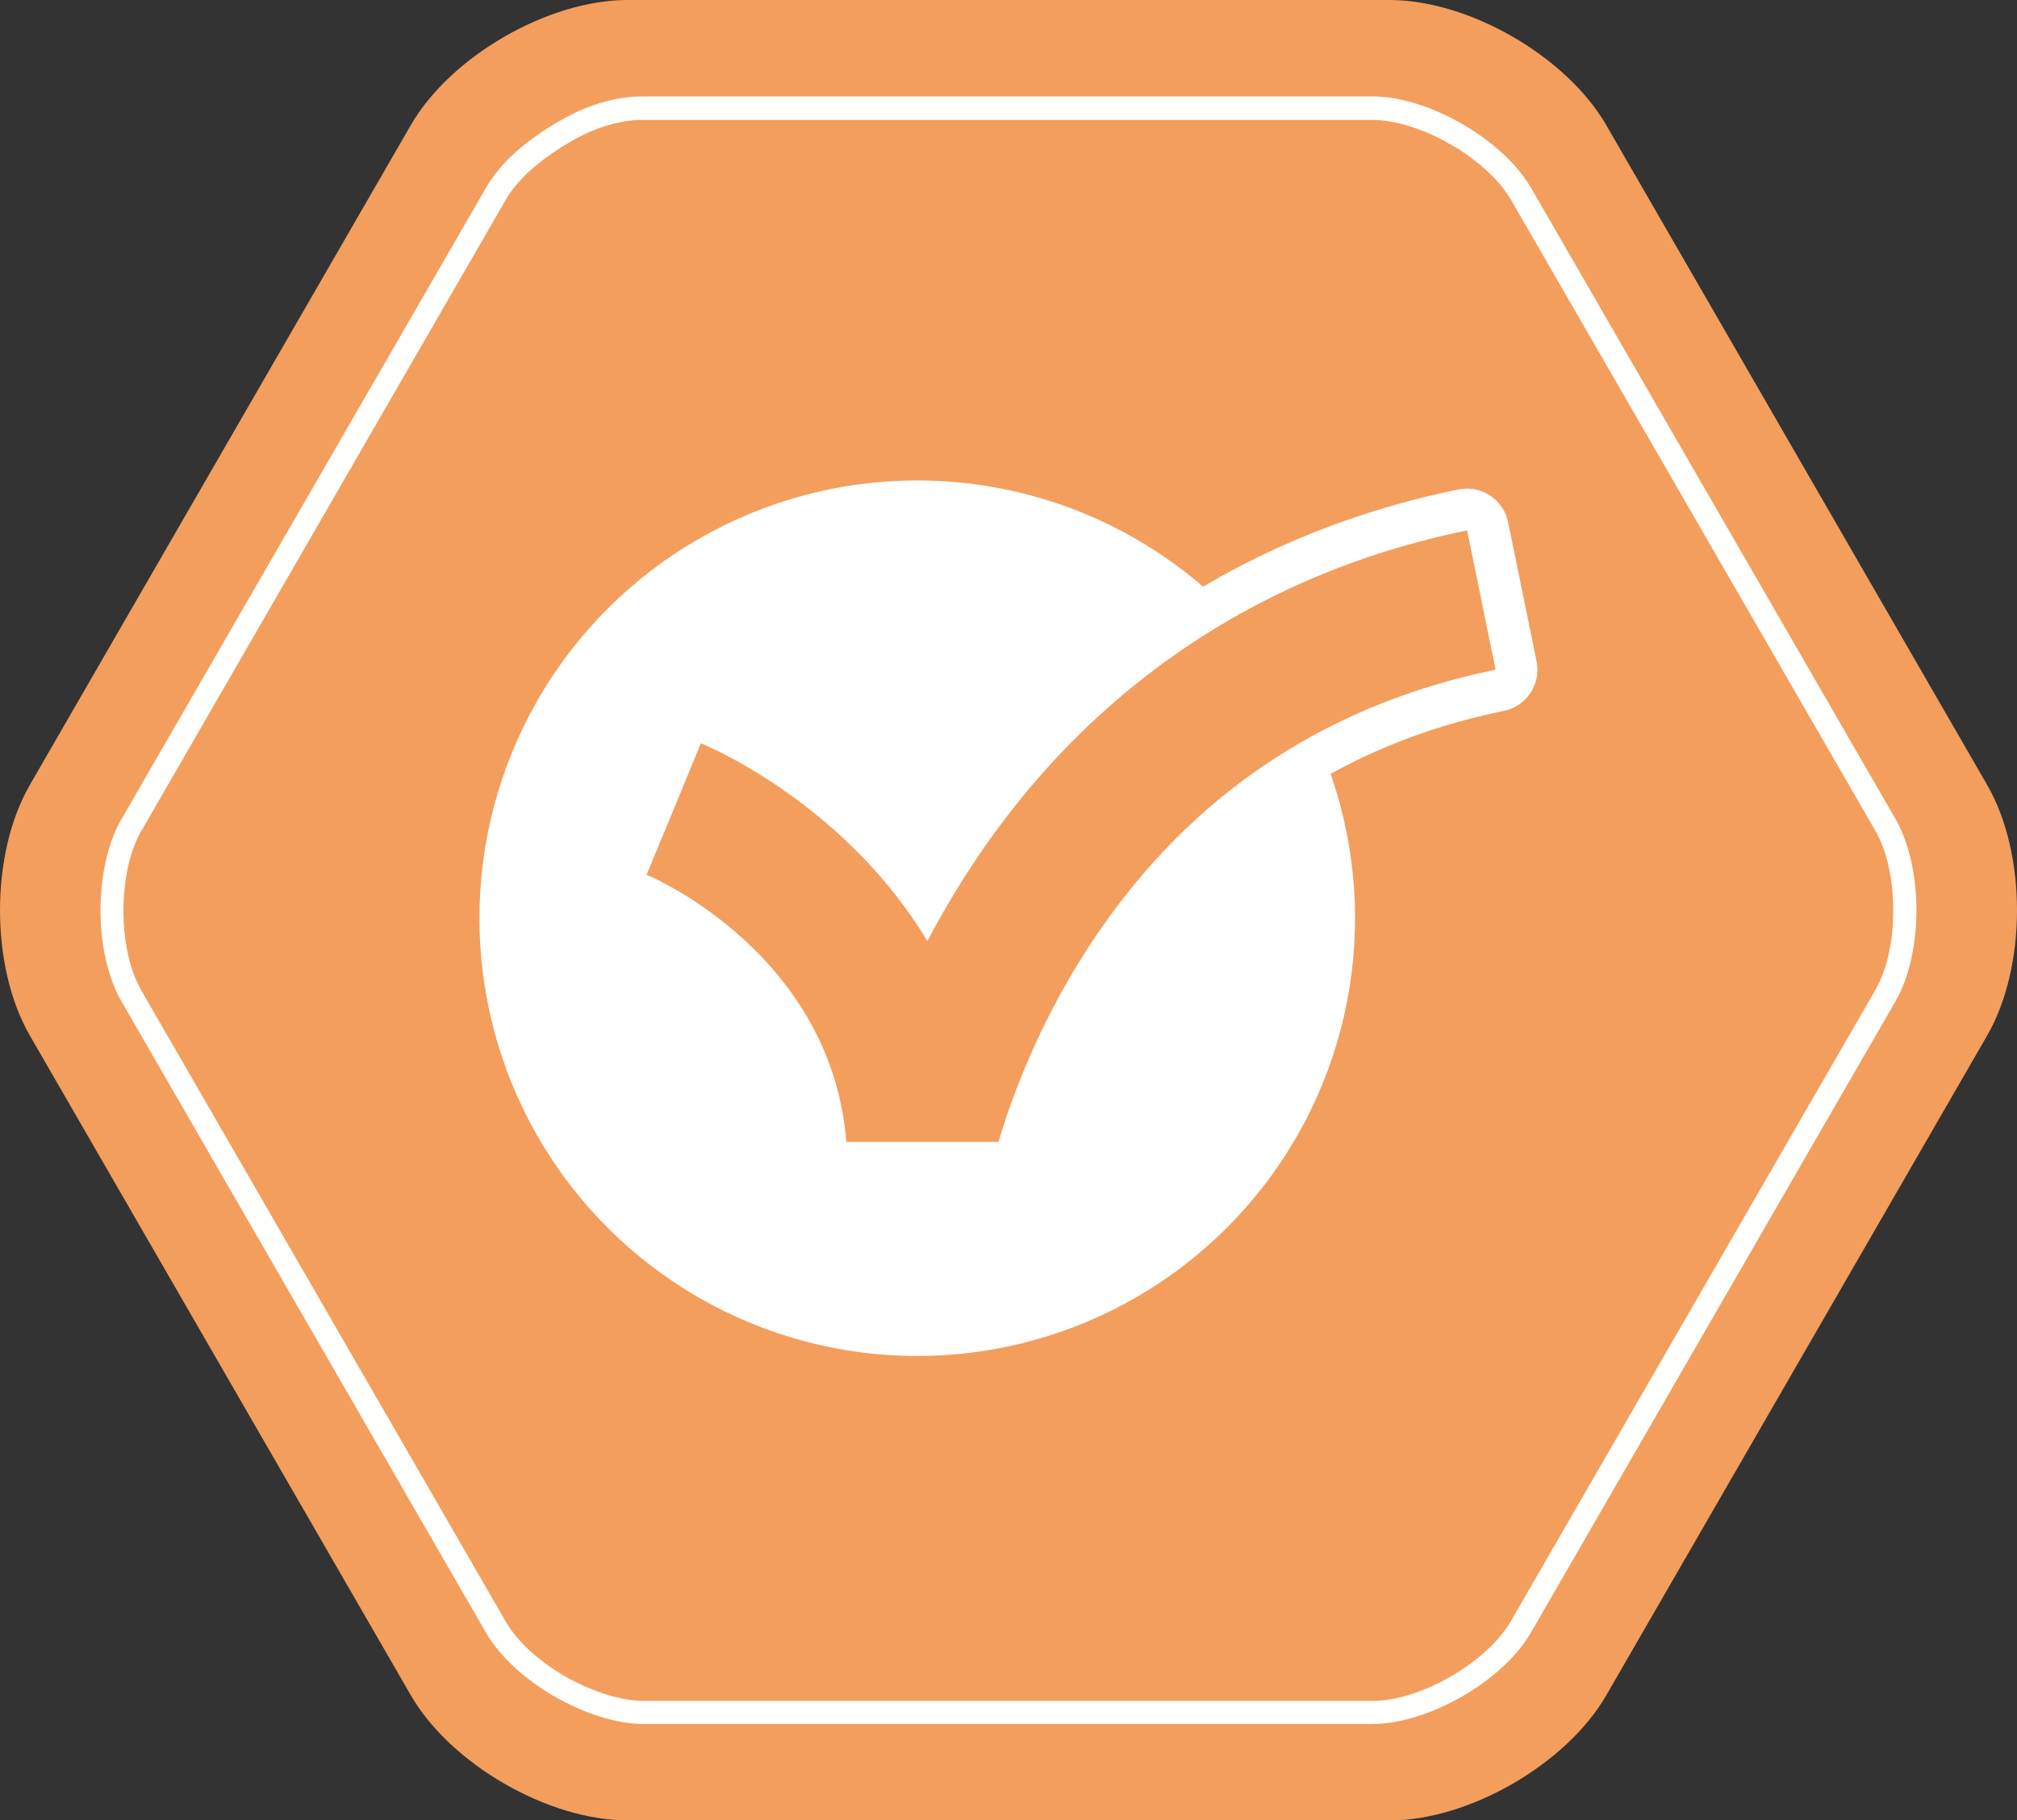
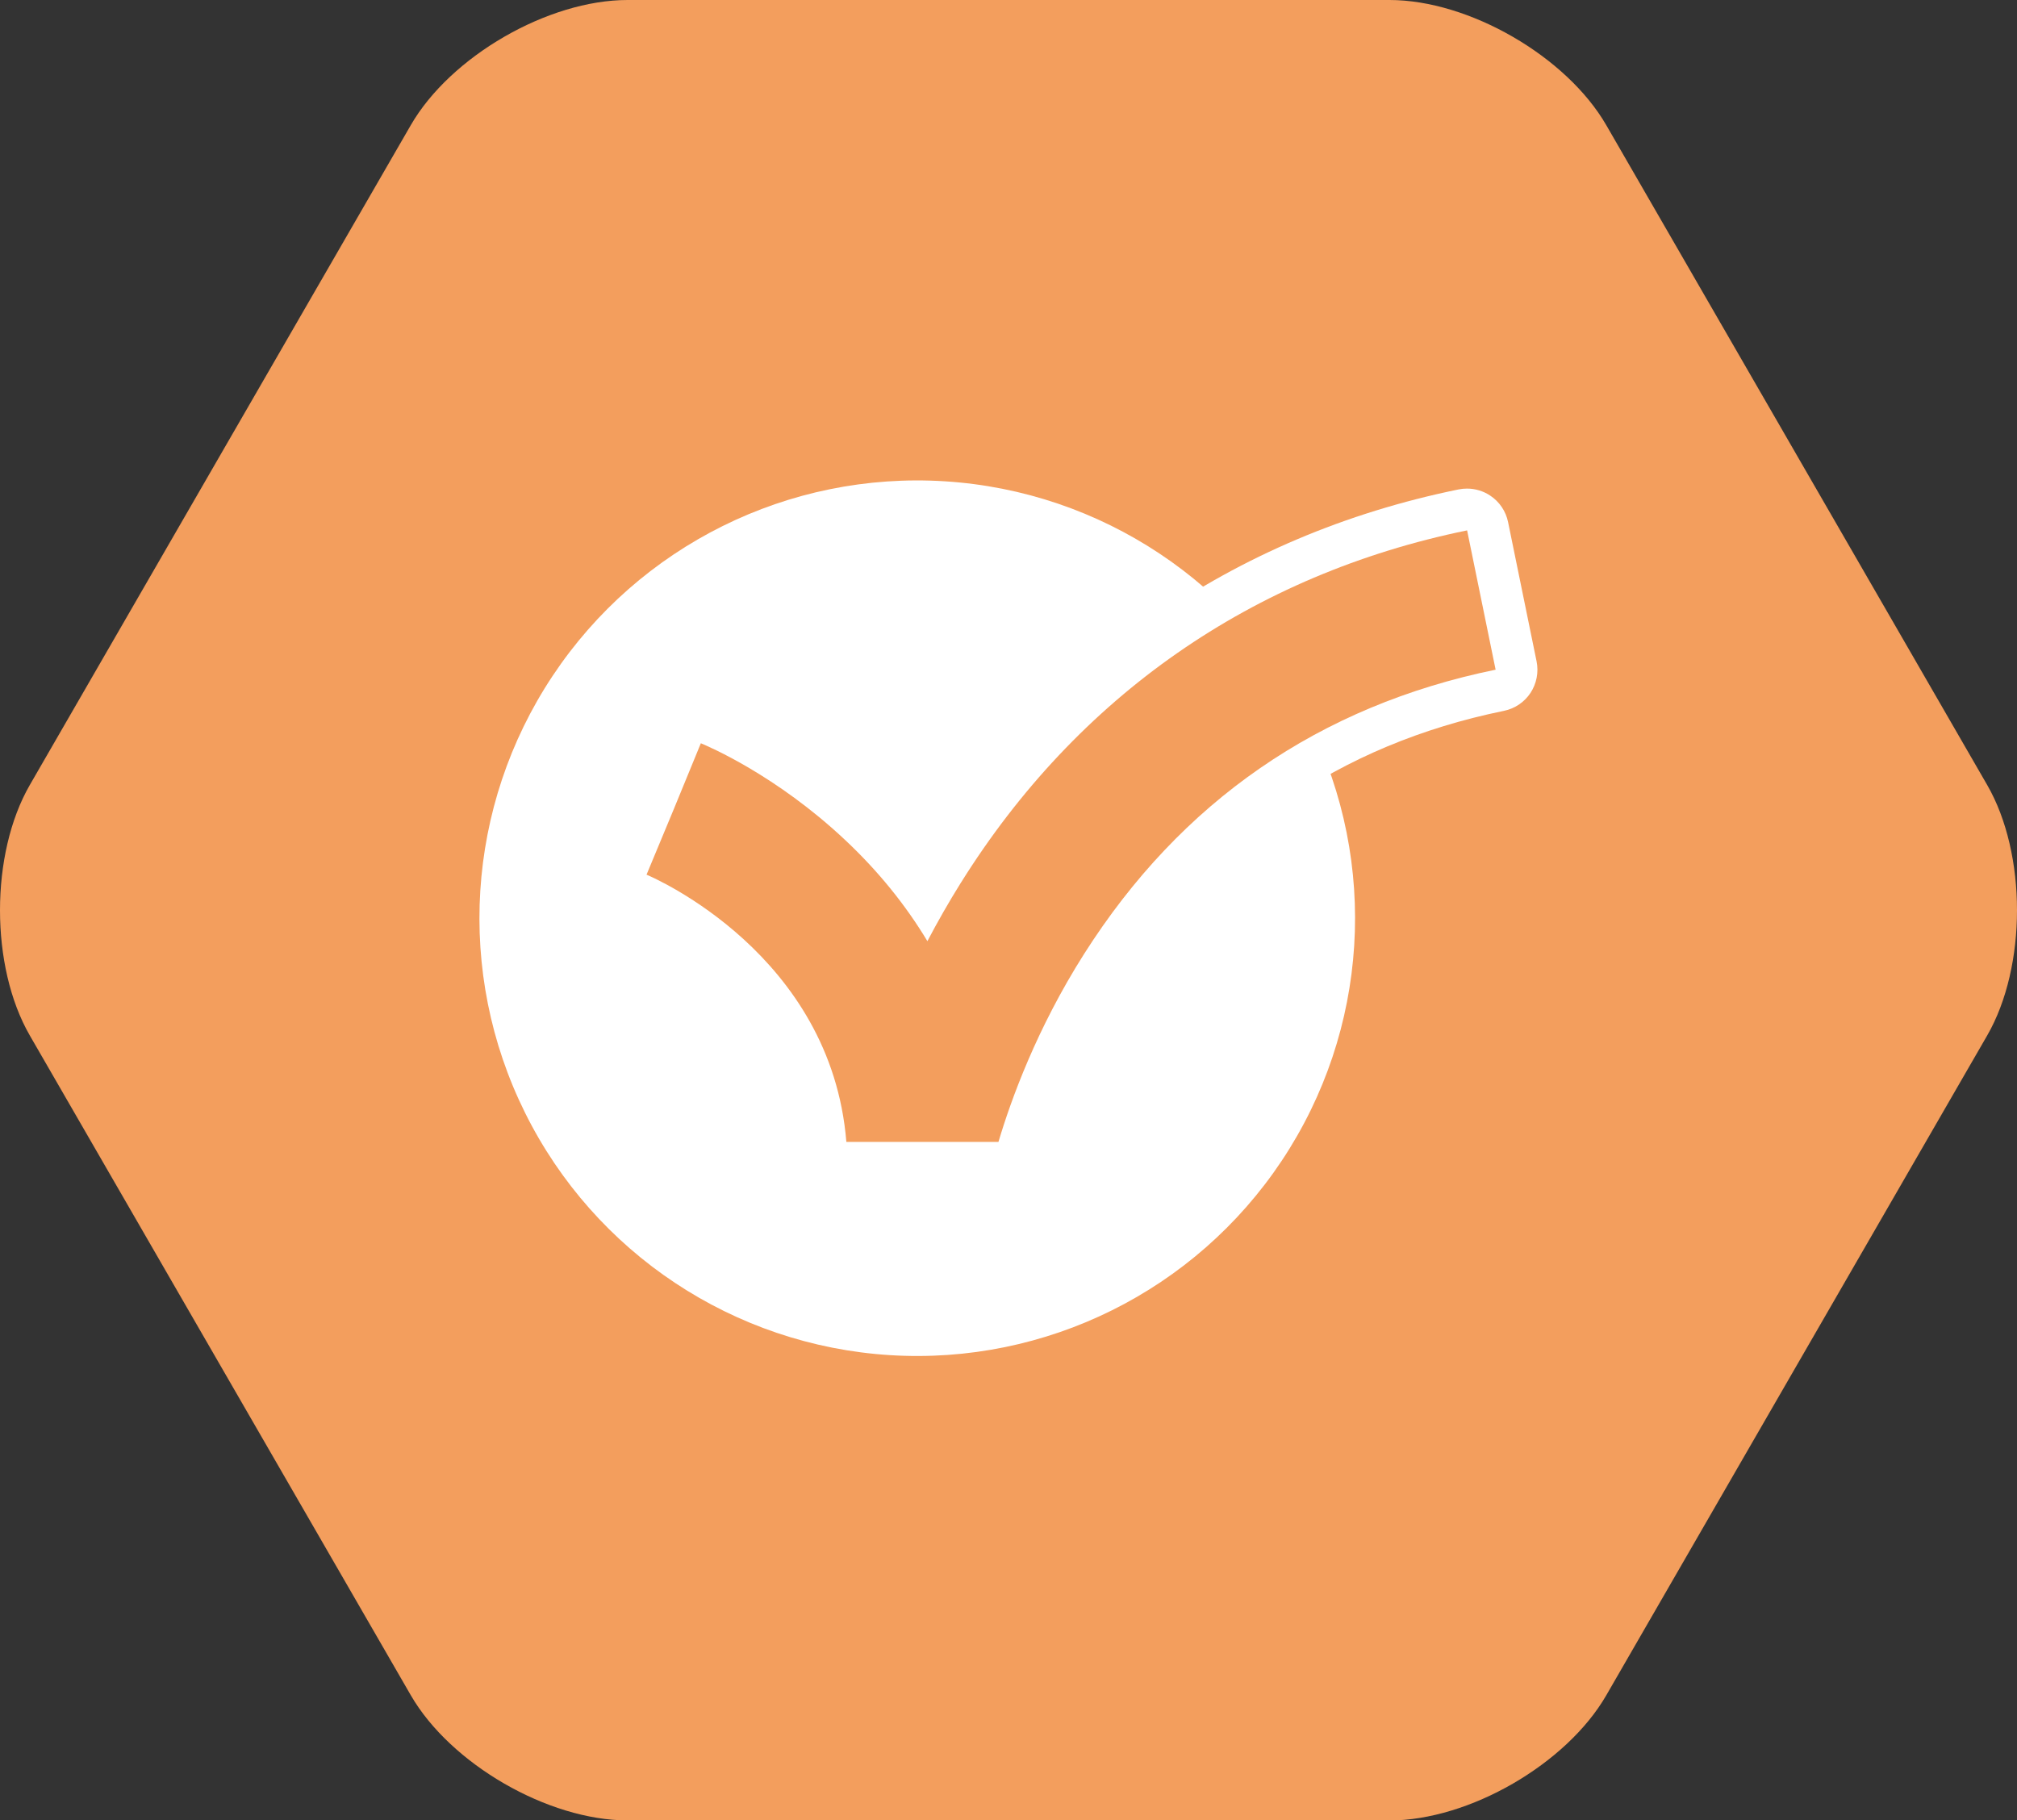
<svg xmlns="http://www.w3.org/2000/svg" id="Layer_2" data-name="Layer 2" viewBox="0 0 319.08 288">
  <rect x="0" y="0" width="319.08" height="288" fill="#333333" stroke="none" />
  <defs>
    <style>
      .cls-1 {
        fill-rule: evenodd;
      }

      .cls-1, .cls-2 {
        fill: #f39e5d;
      }

      .cls-1, .cls-2, .cls-3, .cls-4 {
        stroke-width: 0px;
      }

      .cls-3 {
        fill: #fffffe;
      }

      .cls-4 {
        fill: #fff;
      }
    </style>
  </defs>
  <g id="Layer_2-2" data-name="Layer 2">
    <g id="_600216528" data-name=" 600216528">
      <g>
        <path id="_600216576" data-name=" 600216576" class="cls-1" d="M99.28,288c-12.58,0-28.01-8.92-34.3-19.81L4.71,163.81c-6.28-10.89-6.28-28.71,0-39.61L64.98,19.81C71.26,8.92,86.69,0,99.28,0h120.53c12.58,0,28.01,8.92,34.3,19.81l60.26,104.39c6.28,10.89,6.28,28.71,0,39.61l-60.26,104.39c-6.28,10.89-21.72,19.81-34.3,19.81h-120.53Z" />
-         <path id="_600217032" data-name=" 600217032" class="cls-3" d="M217.25,272.75h-115.42c-4.36,0-9.52-1.71-14.11-4.36-4.57-2.63-8.62-6.25-10.81-10.04h0l-57.71-99.95h0c-2.19-3.8-3.3-9.12-3.3-14.38s1.09-10.6,3.3-14.4L76.91,29.66c.55-.97,1.25-1.94,2.05-2.9.82-.99,1.72-1.91,2.7-2.77,1.4-1.26,3.22-2.6,5.13-3.82,1.85-1.17,3.79-2.22,5.54-2.94,1.6-.66,3.25-1.17,4.85-1.51,1.59-.32,3.16-.49,4.64-.46h115.42c2.02,0,4.2.37,6.44,1.03,2.28.68,4.6,1.66,6.82,2.86.39.22.68.37.69.39.17.09.39.23.71.42,2.13,1.28,4.14,2.77,5.87,4.37,1.68,1.56,3.13,3.25,4.17,4.97.03.05.06.09.08.12.03.06.08.14.14.23l.91,1.57h0l56.8,98.37c1.08,1.88,1.89,4.13,2.45,6.55.57,2.51.85,5.21.85,7.85s-.28,5.34-.85,7.85c-.55,2.42-1.37,4.67-2.45,6.55l-57.14,98.95h0l-.12.2c-.48.85-.89,1.54-1.45,2.33-1.14,1.59-2.59,3.13-4.24,4.56-1.69,1.46-3.59,2.8-5.58,3.94-2.33,1.34-4.79,2.45-7.24,3.2-2.36.75-4.71,1.17-6.85,1.17h0ZM101.83,269.09h115.42c1.79,0,3.76-.35,5.79-.99,2.19-.68,4.4-1.68,6.48-2.88,1.8-1.03,3.51-2.23,5.01-3.54,1.43-1.23,2.68-2.56,3.65-3.93.54-.75.86-1.32,1.26-2l.12-.22h0l57.14-98.95c.89-1.56,1.59-3.45,2.05-5.51.51-2.22.75-4.64.75-7.04s-.25-4.84-.75-7.04c-.46-2.06-1.16-3.96-2.05-5.51l-57.71-99.94-.11-.17-.06-.09c-.88-1.45-2.11-2.88-3.56-4.22-1.56-1.45-3.36-2.77-5.25-3.91-.14-.08-.35-.2-.62-.35-.42-.23-.57-.32-.65-.37-1.99-1.08-4.07-1.96-6.1-2.57-1.88-.55-3.73-.88-5.41-.88h-115.45c-1.2-.03-2.51.11-3.87.4-1.39.29-2.82.72-4.2,1.31-1.56.63-3.3,1.59-4.99,2.65-1.72,1.09-3.36,2.31-4.64,3.45-.89.8-1.68,1.6-2.36,2.4-.65.77-1.22,1.56-1.68,2.37l-57.71,99.95c-1.86,3.23-2.8,7.89-2.8,12.57s.94,9.33,2.8,12.57h0l57.71,99.95h0c1.85,3.22,5.42,6.35,9.49,8.69,4.07,2.28,8.55,3.8,12.27,3.8h0Z" />
      </g>
    </g>
    <g>
      <circle class="cls-4" cx="145.11" cy="145.27" r="69.26" transform="translate(-8.99 280.97) rotate(-86.4)" />
      <path class="cls-4" d="M133.88,187.3c-3.45,0-6.33-2.65-6.61-6.09-.86-10.61-5.61-19.93-14.1-27.7-6.71-6.13-13.2-8.9-13.47-9.02-3.36-1.42-4.95-5.29-3.55-8.66l4.32-10.37,4.26-10.39c.67-1.63,1.96-2.92,3.58-3.6.82-.34,1.68-.51,2.55-.51s1.72.17,2.52.5c2.13.88,13.34,5.8,24.79,16.55,2.88,2.7,5.53,5.55,7.95,8.54.08-.13.16-.26.24-.38,19.45-31.11,48.63-51.43,84.39-58.74.44-.09.89-.13,1.33-.13,1.29,0,2.56.38,3.65,1.1,1.47.97,2.49,2.48,2.84,4.2l4.51,22.04c.35,1.72,0,3.51-.96,4.98-.97,1.47-2.48,2.49-4.2,2.84-26.05,5.33-46.51,19.47-60.83,42.03-6.91,10.88-10.77,21.27-12.79,28.07-.84,2.81-3.42,4.74-6.35,4.74h-24.06Z" />
      <path class="cls-2" d="M151.99,139.68c-1.95,3.13-3.71,6.22-5.28,9.22-3.47-5.77-7.83-11.15-13.06-16.05-10.87-10.21-21.59-14.77-22.78-15.26l-4.27,10.4-4.32,10.39c1.24.52,29.21,12.66,31.61,42.28h24.06c1.98-6.66,6.05-17.93,13.55-29.74,15.32-24.13,37.22-39.26,65.1-44.97l-4.51-22.04c-33.94,6.95-61.64,26.23-80.09,55.76Z" />
    </g>
  </g>
</svg>